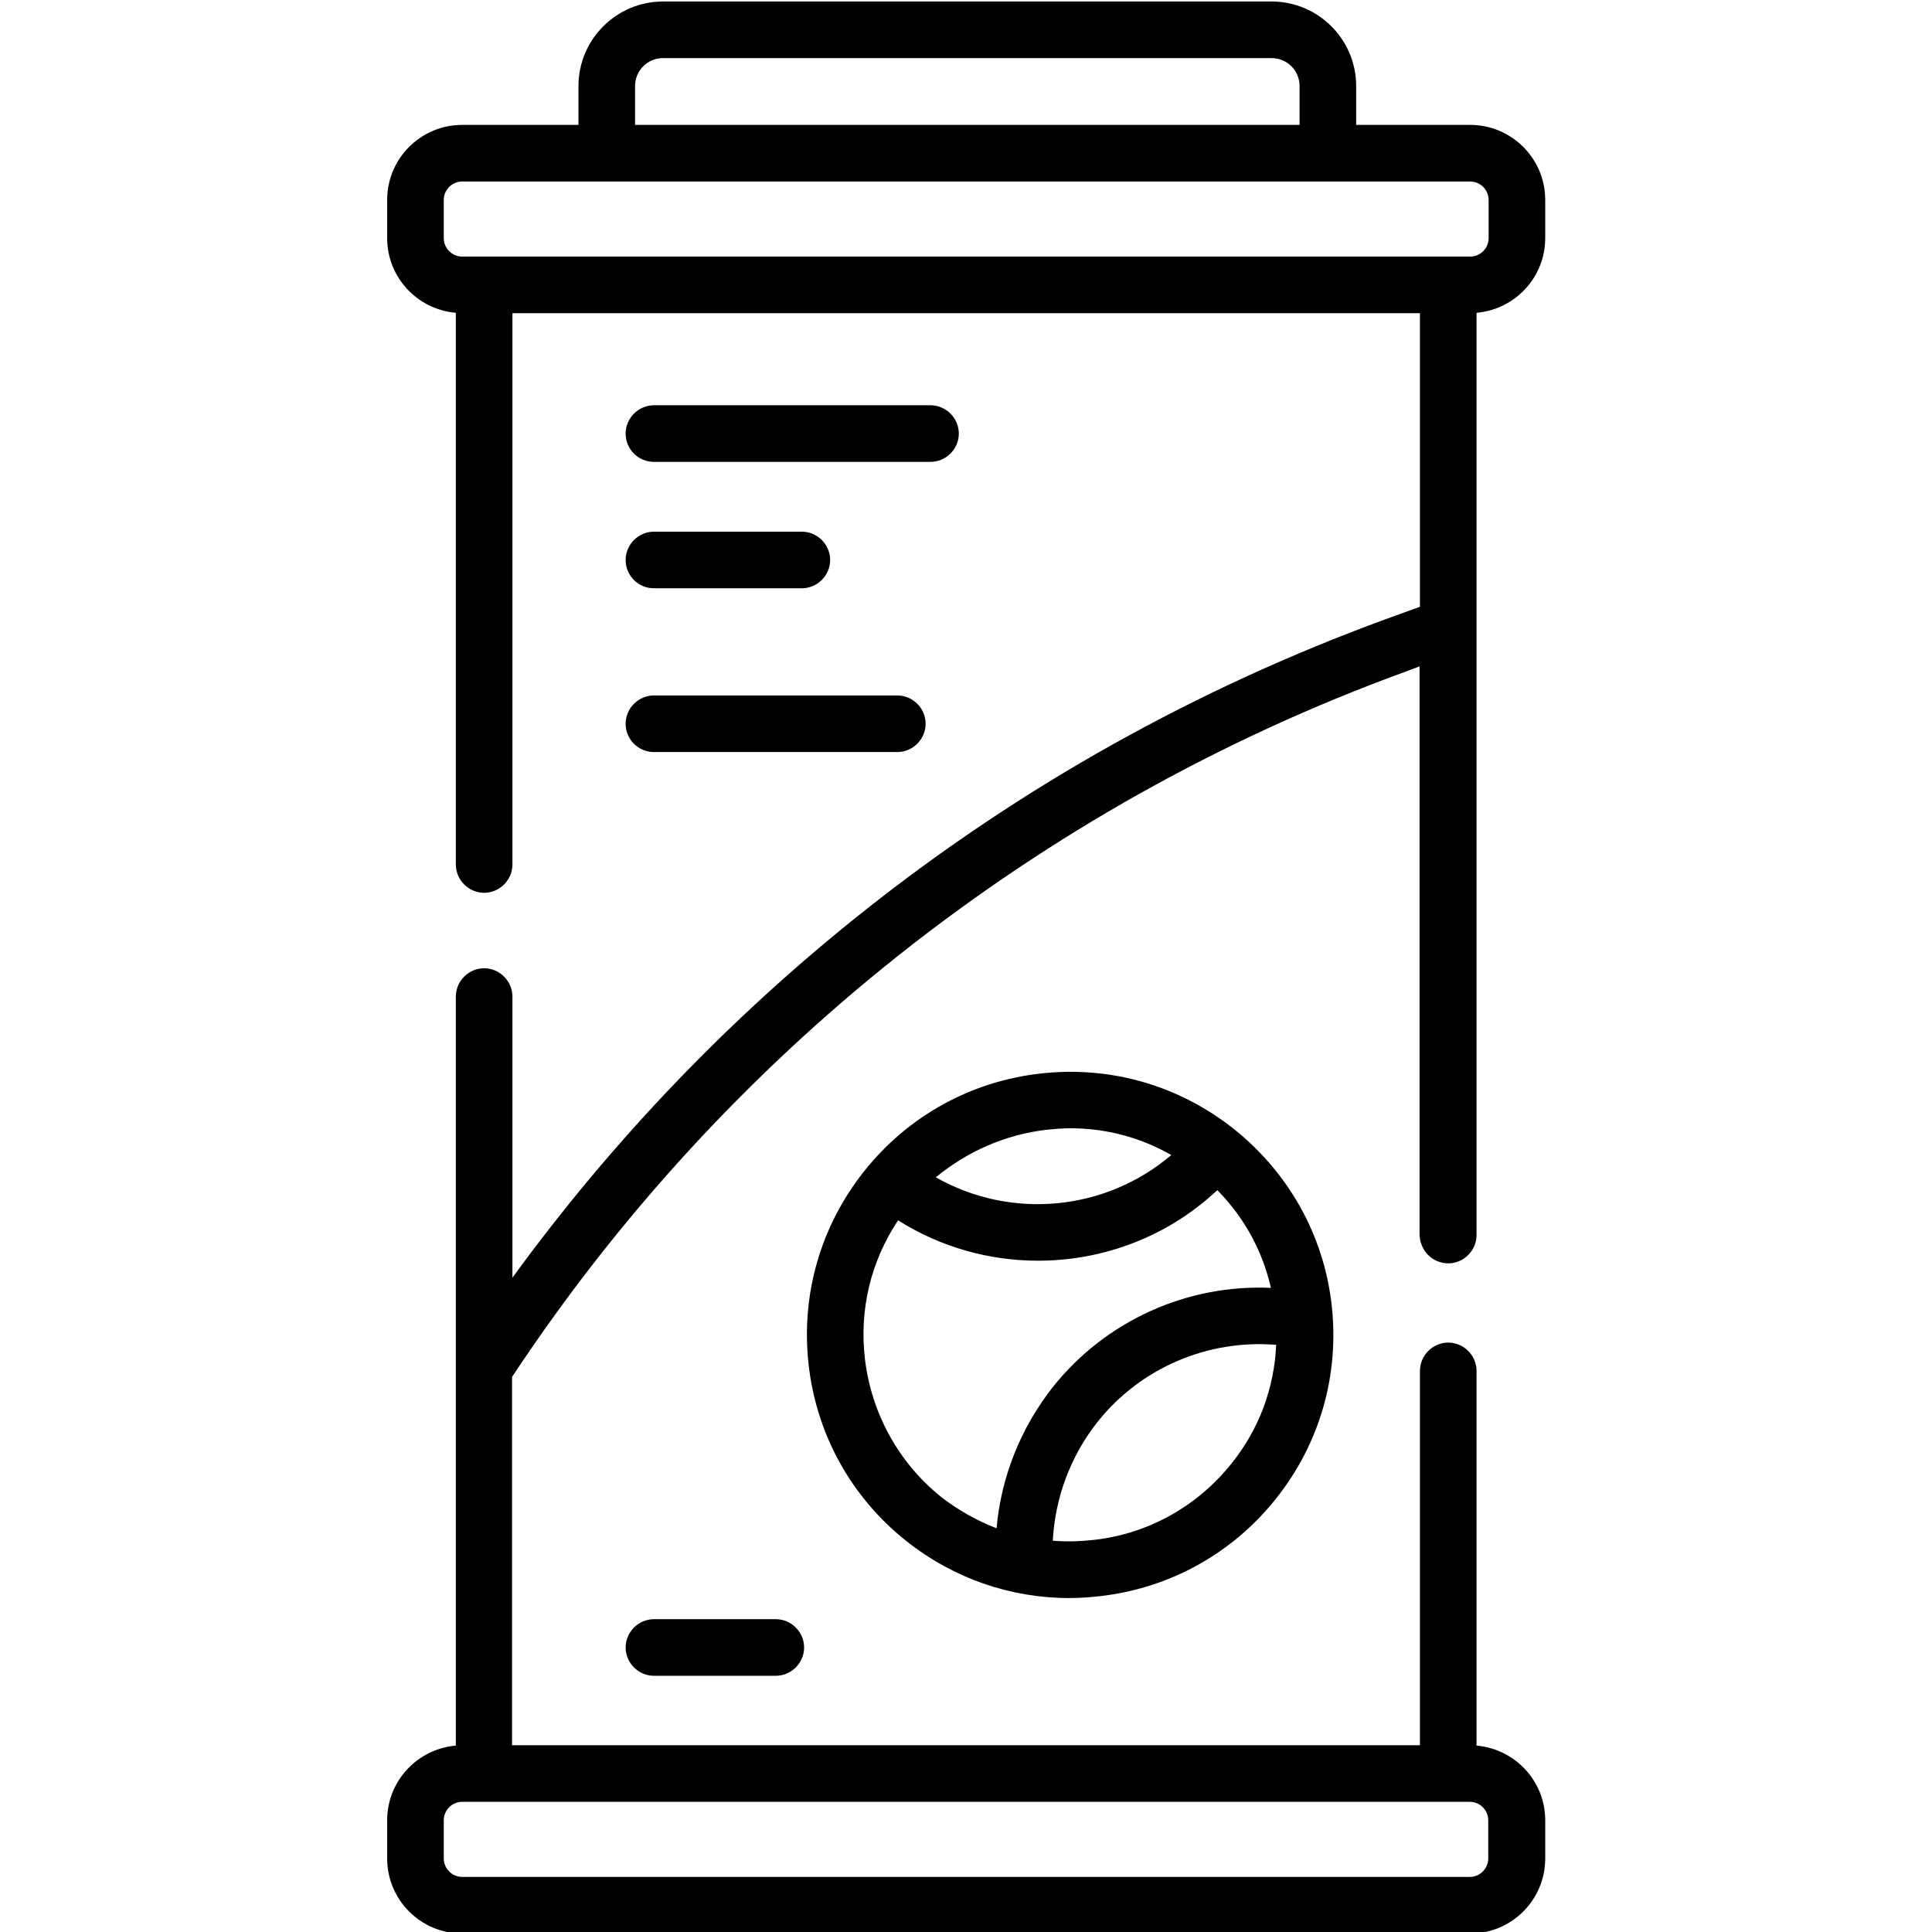
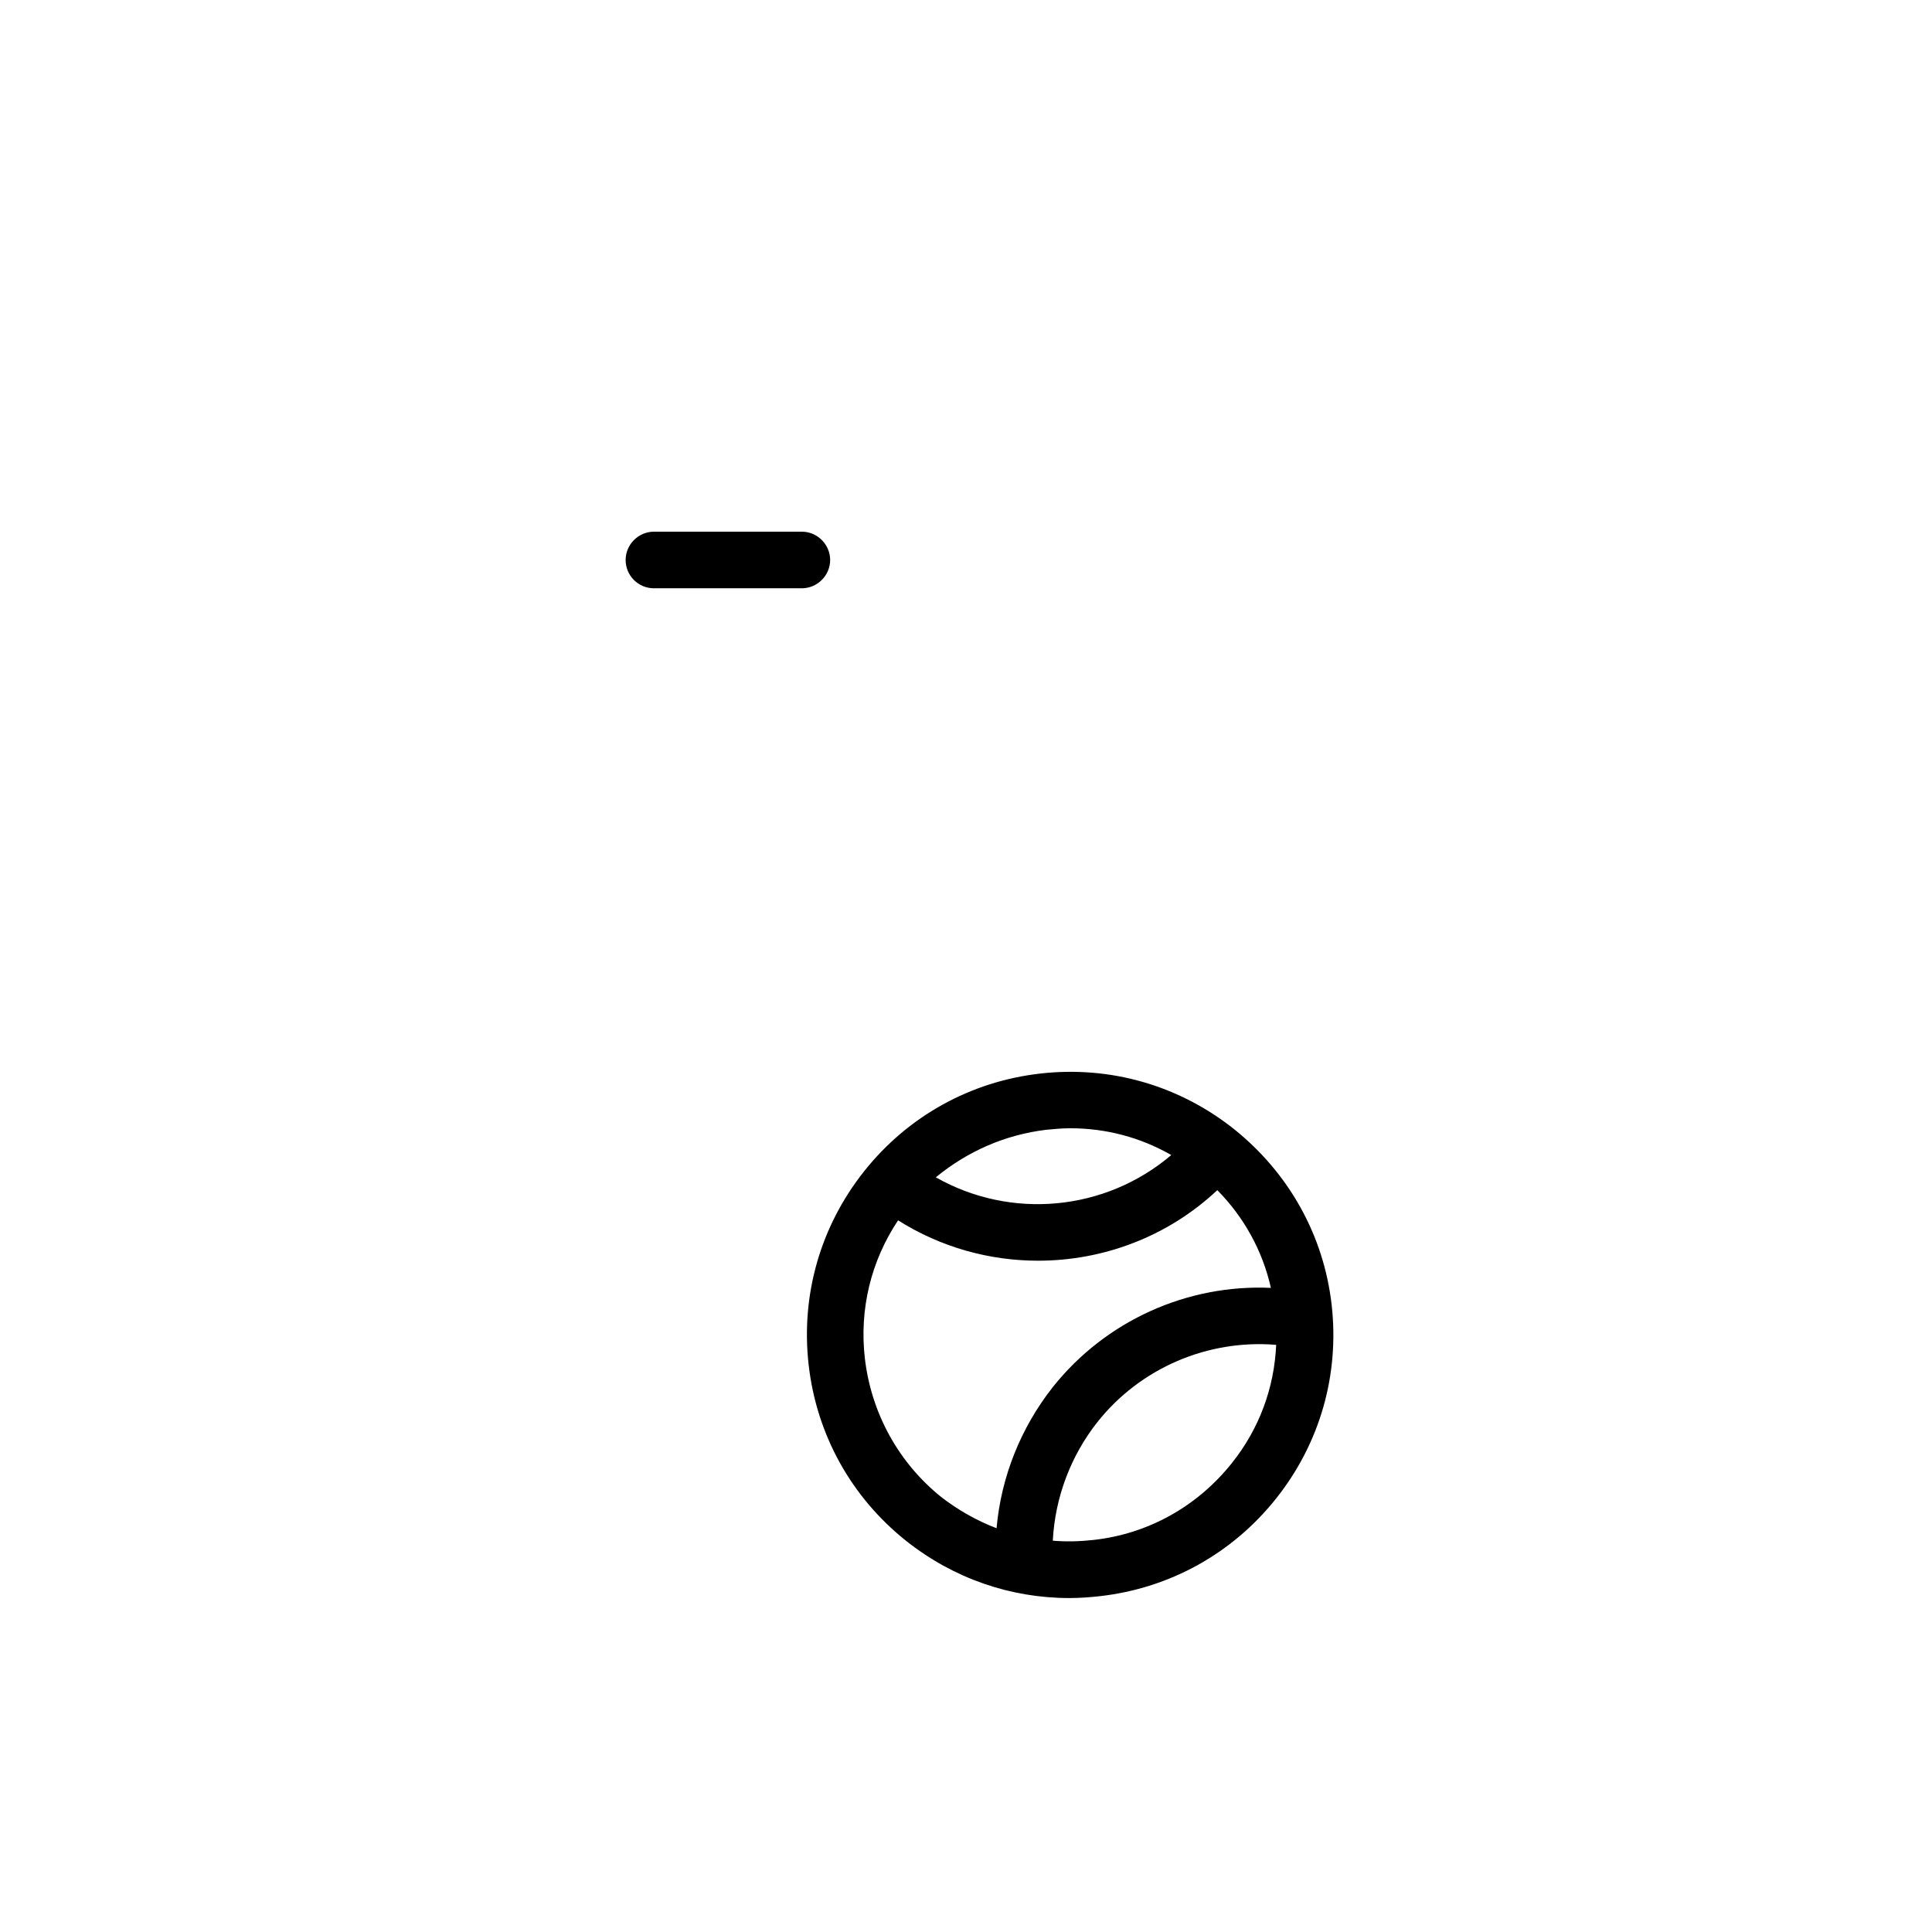
<svg xmlns="http://www.w3.org/2000/svg" version="1.1" id="Calque_1" x="0px" y="0px" viewBox="0 0 512 512" style="enable-background:new 0 0 512 512;" xml:space="preserve">
  <g>
    <path d="M327,299.2c-14.6-11.6-32.8-16.8-51.3-14.7c-18.5,2.1-35.1,11.3-46.7,25.9c-11.6,14.6-16.8,32.8-14.7,51.3   c2.1,18.5,11.3,35.1,25.9,46.7c12.5,9.9,27.6,15.1,43.2,15.1c2.7,0,5.4-0.2,8.1-0.5c18.5-2.1,35.1-11.3,46.7-25.9   c11.6-14.6,16.8-32.8,14.7-51.3S341.5,310.8,327,299.2z M277.3,299.4c2.1-0.2,4.2-0.4,6.3-0.4c9.5,0,18.6,2.4,26.8,7.1   c-17.5,14.9-42.5,17.2-62.4,5.9C256.4,305.1,266.4,300.7,277.3,299.4L277.3,299.4z M229.2,360c-1.5-13,1.6-25.8,8.8-36.6   c11.4,7.2,24.3,10.7,37.1,10.7c17.2,0,34.3-6.3,47.5-18.7c7.1,7.2,12,16.1,14.2,25.9c-22.2-1-43.8,8.7-57.8,26.3   c-8.5,10.8-13.7,23.8-14.9,37.4c-5.2-2-10.2-4.8-14.7-8.3C238.1,387.6,230.9,374.5,229.2,360z M326.4,387.8   c-9.1,11.4-22.1,18.7-36.6,20.3c-3.6,0.4-7.2,0.5-10.8,0.2c0.6-11.4,4.7-22.4,11.8-31.4c11.4-14.4,29.3-22,47.4-20.5   C337.7,367.8,333.7,378.7,326.4,387.8z" />
-     <path d="M383.8,334.8c4.1,0,7.5-3.4,7.5-7.5V82.9c10.2-0.9,18.2-9.4,18.2-19.8V53c0-11-8.9-19.9-19.9-19.9h-30.2V22.8   c0-12.3-10-22.4-22.4-22.4H175.7c-12.3,0-22.4,10-22.4,22.4v10.3h-30.8c-11,0-19.9,8.9-19.9,19.9v10.1c0,10.4,8,18.9,18.2,19.8   v146.2c0,4.1,3.4,7.5,7.5,7.5c4.1,0,7.5-3.4,7.5-7.5V83h240.5v77.8l-9.1,3.3c-50,18.3-96.6,44.3-138.3,77.4   c-35.4,28.1-66.6,60.7-93.1,97.1v-74.5c0-4.1-3.4-7.5-7.5-7.5s-7.5,3.4-7.5,7.5v98.6v0v99.9c-10.2,0.9-18.2,9.4-18.2,19.8v10.1   c0,11,8.9,19.9,19.9,19.9h267.1c11,0,19.9-8.9,19.9-19.9v-10.1c0-10.4-8-18.9-18.2-19.8v-99.3c0-4.1-3.4-7.5-7.5-7.5   s-7.5,3.4-7.5,7.5v99.2H135.7v-97.6c28.1-42.5,62.5-80,102.4-111.7c40.5-32.1,85.6-57.4,134.1-75.1l4-1.5v150.6   C376.3,331.4,379.6,334.8,383.8,334.8L383.8,334.8z M389.5,477.5c2.7,0,4.9,2.2,4.9,4.9v10.1c0,2.7-2.2,4.9-4.9,4.9H122.5   c-2.7,0-4.9-2.2-4.9-4.9v-10.1c0-2.7,2.2-4.9,4.9-4.9H389.5z M168.3,22.8c0-4.1,3.3-7.4,7.4-7.4H337c4.1,0,7.4,3.3,7.4,7.4v10.3   H168.3V22.8z M122.5,68c-2.7,0-4.9-2.2-4.9-4.9V53c0-2.7,2.2-4.9,4.9-4.9h267.1c2.7,0,4.9,2.2,4.9,4.9v10.1c0,2.7-2.2,4.9-4.9,4.9   H122.5z" />
-     <path d="M173.3,122.4h73.3c4.1,0,7.5-3.4,7.5-7.5s-3.4-7.5-7.5-7.5h-73.3c-4.1,0-7.5,3.4-7.5,7.5S169.1,122.4,173.3,122.4z" />
    <path d="M173.3,155.9h39.2c4.1,0,7.5-3.4,7.5-7.5s-3.4-7.5-7.5-7.5h-39.2c-4.1,0-7.5,3.4-7.5,7.5S169.1,155.9,173.3,155.9z" />
-     <path d="M173.3,199.3h64.5c4.1,0,7.5-3.4,7.5-7.5s-3.4-7.5-7.5-7.5h-64.5c-4.1,0-7.5,3.4-7.5,7.5S169.1,199.3,173.3,199.3z" />
-     <path d="M173.3,429.1c-4.1,0-7.5,3.4-7.5,7.5s3.4,7.5,7.5,7.5h32.3c4.1,0,7.5-3.4,7.5-7.5s-3.4-7.5-7.5-7.5H173.3z" />
  </g>
</svg>